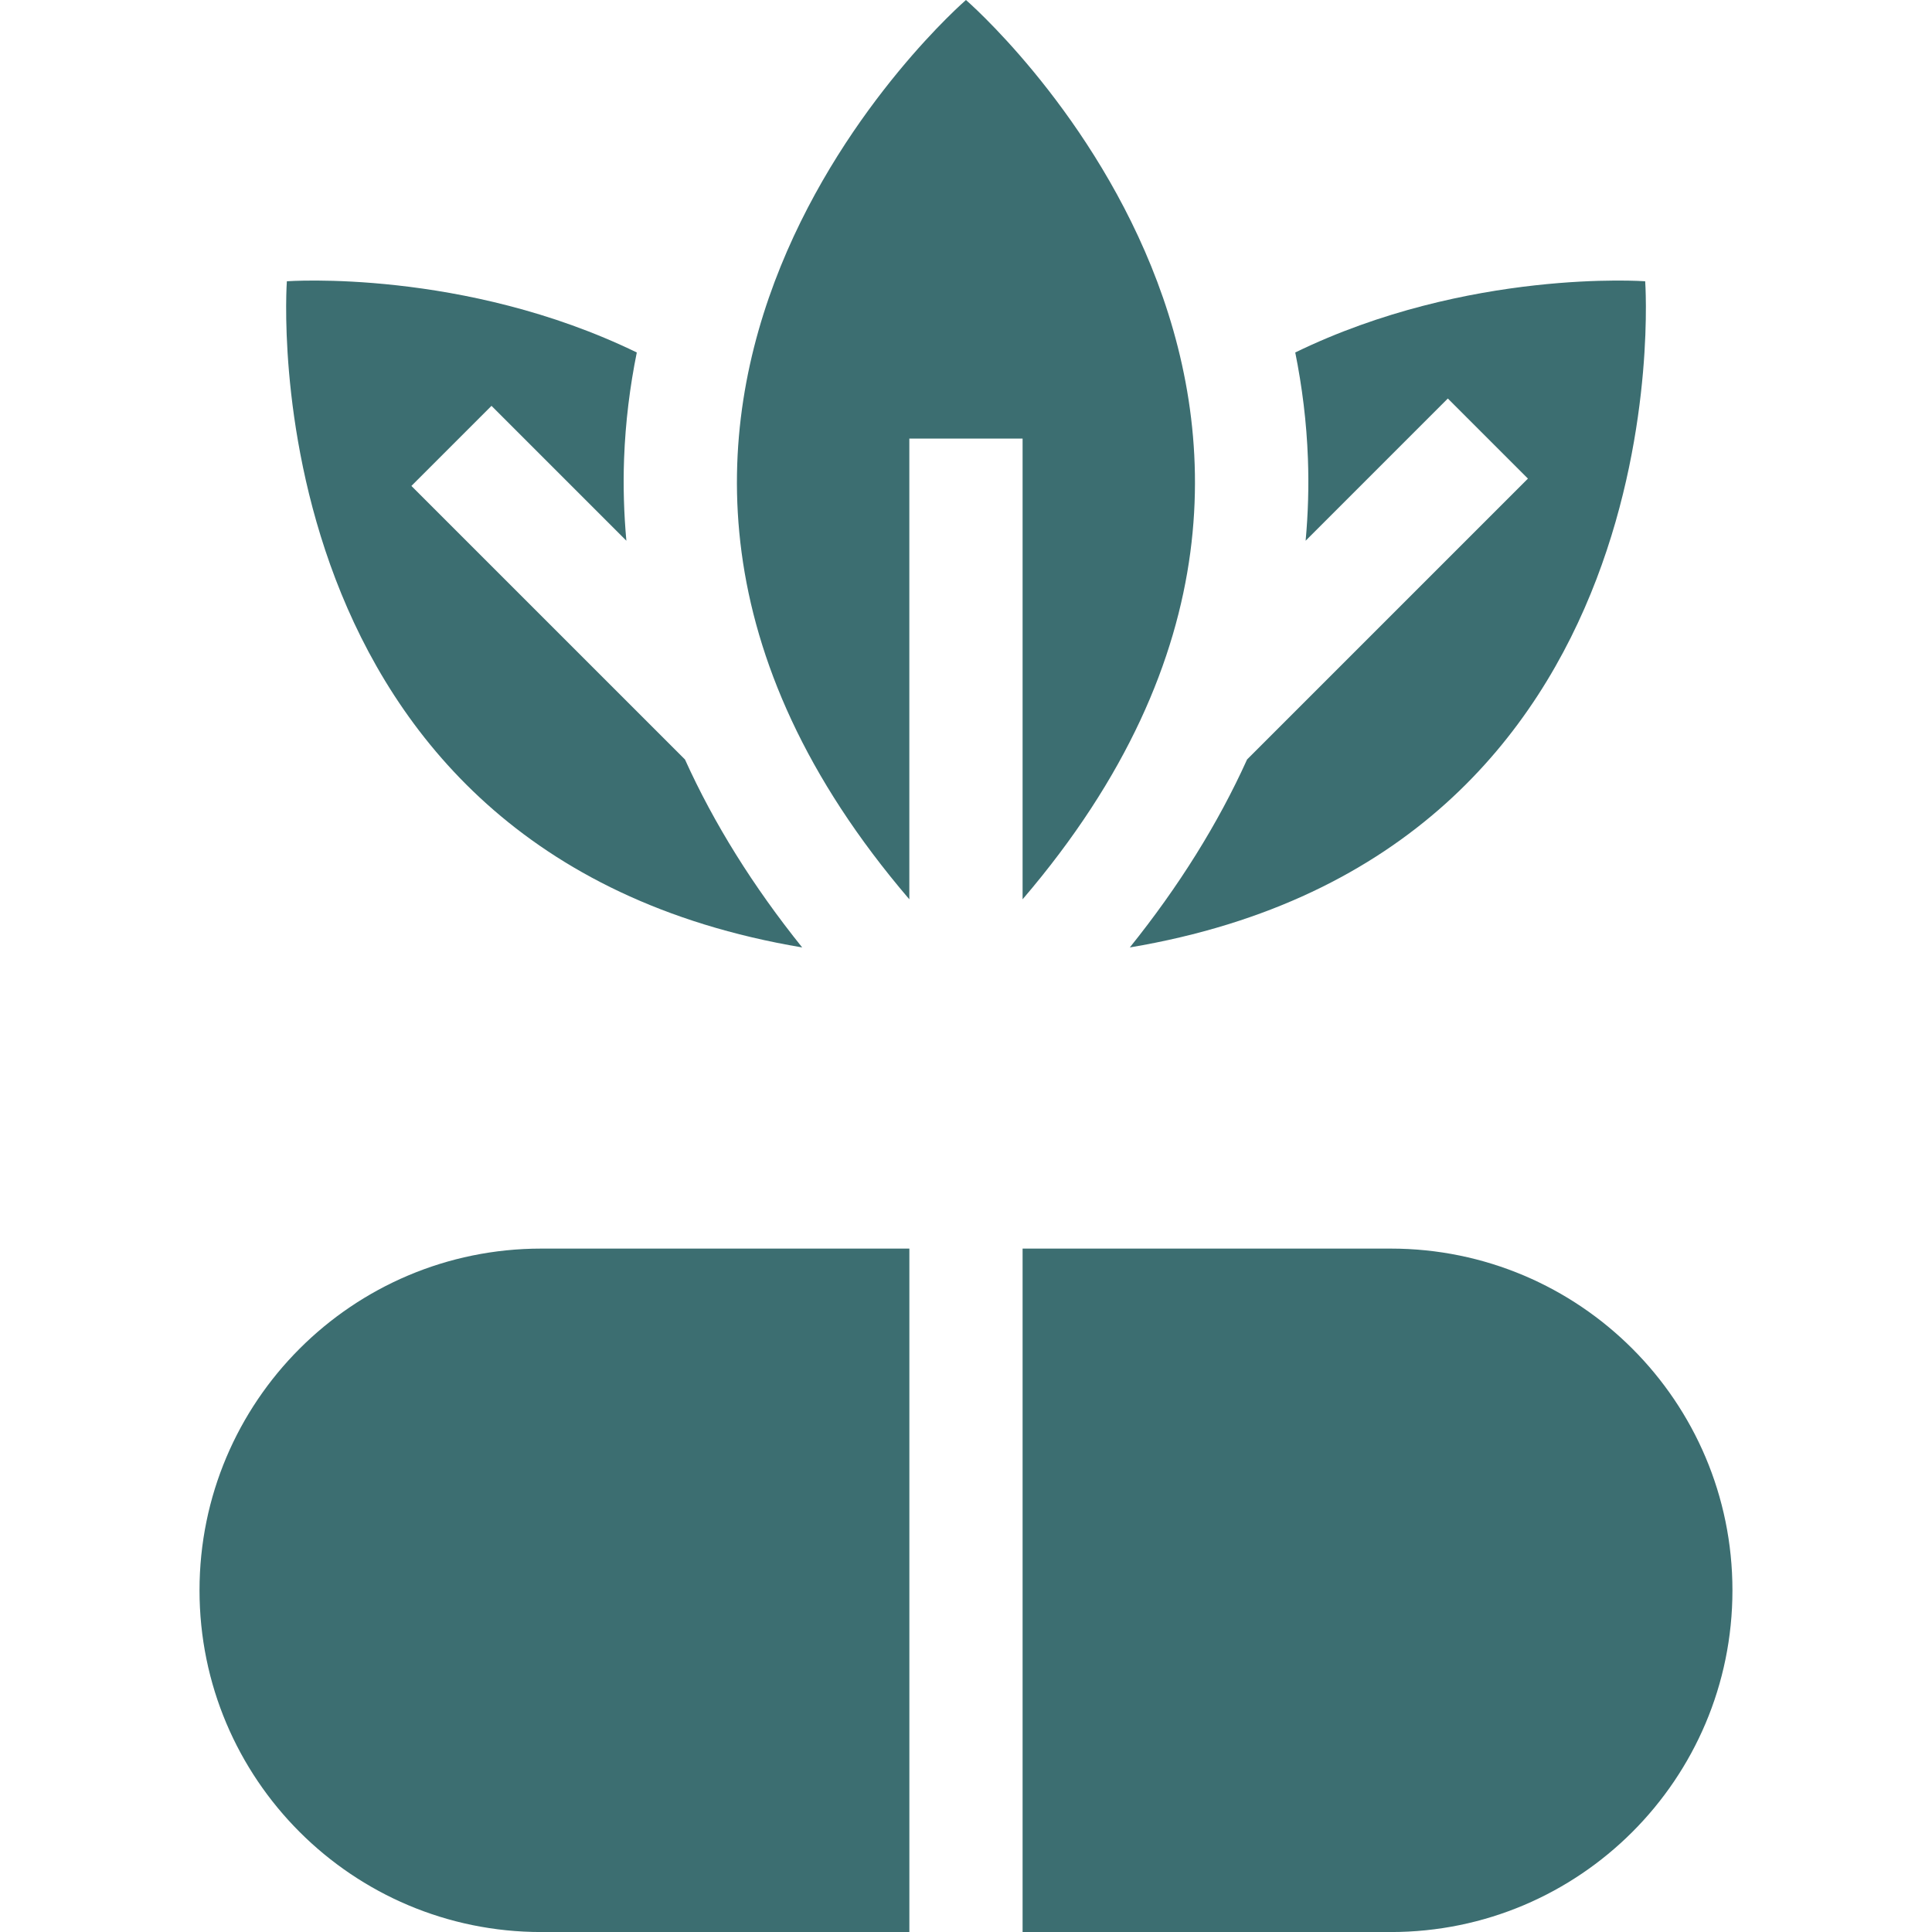
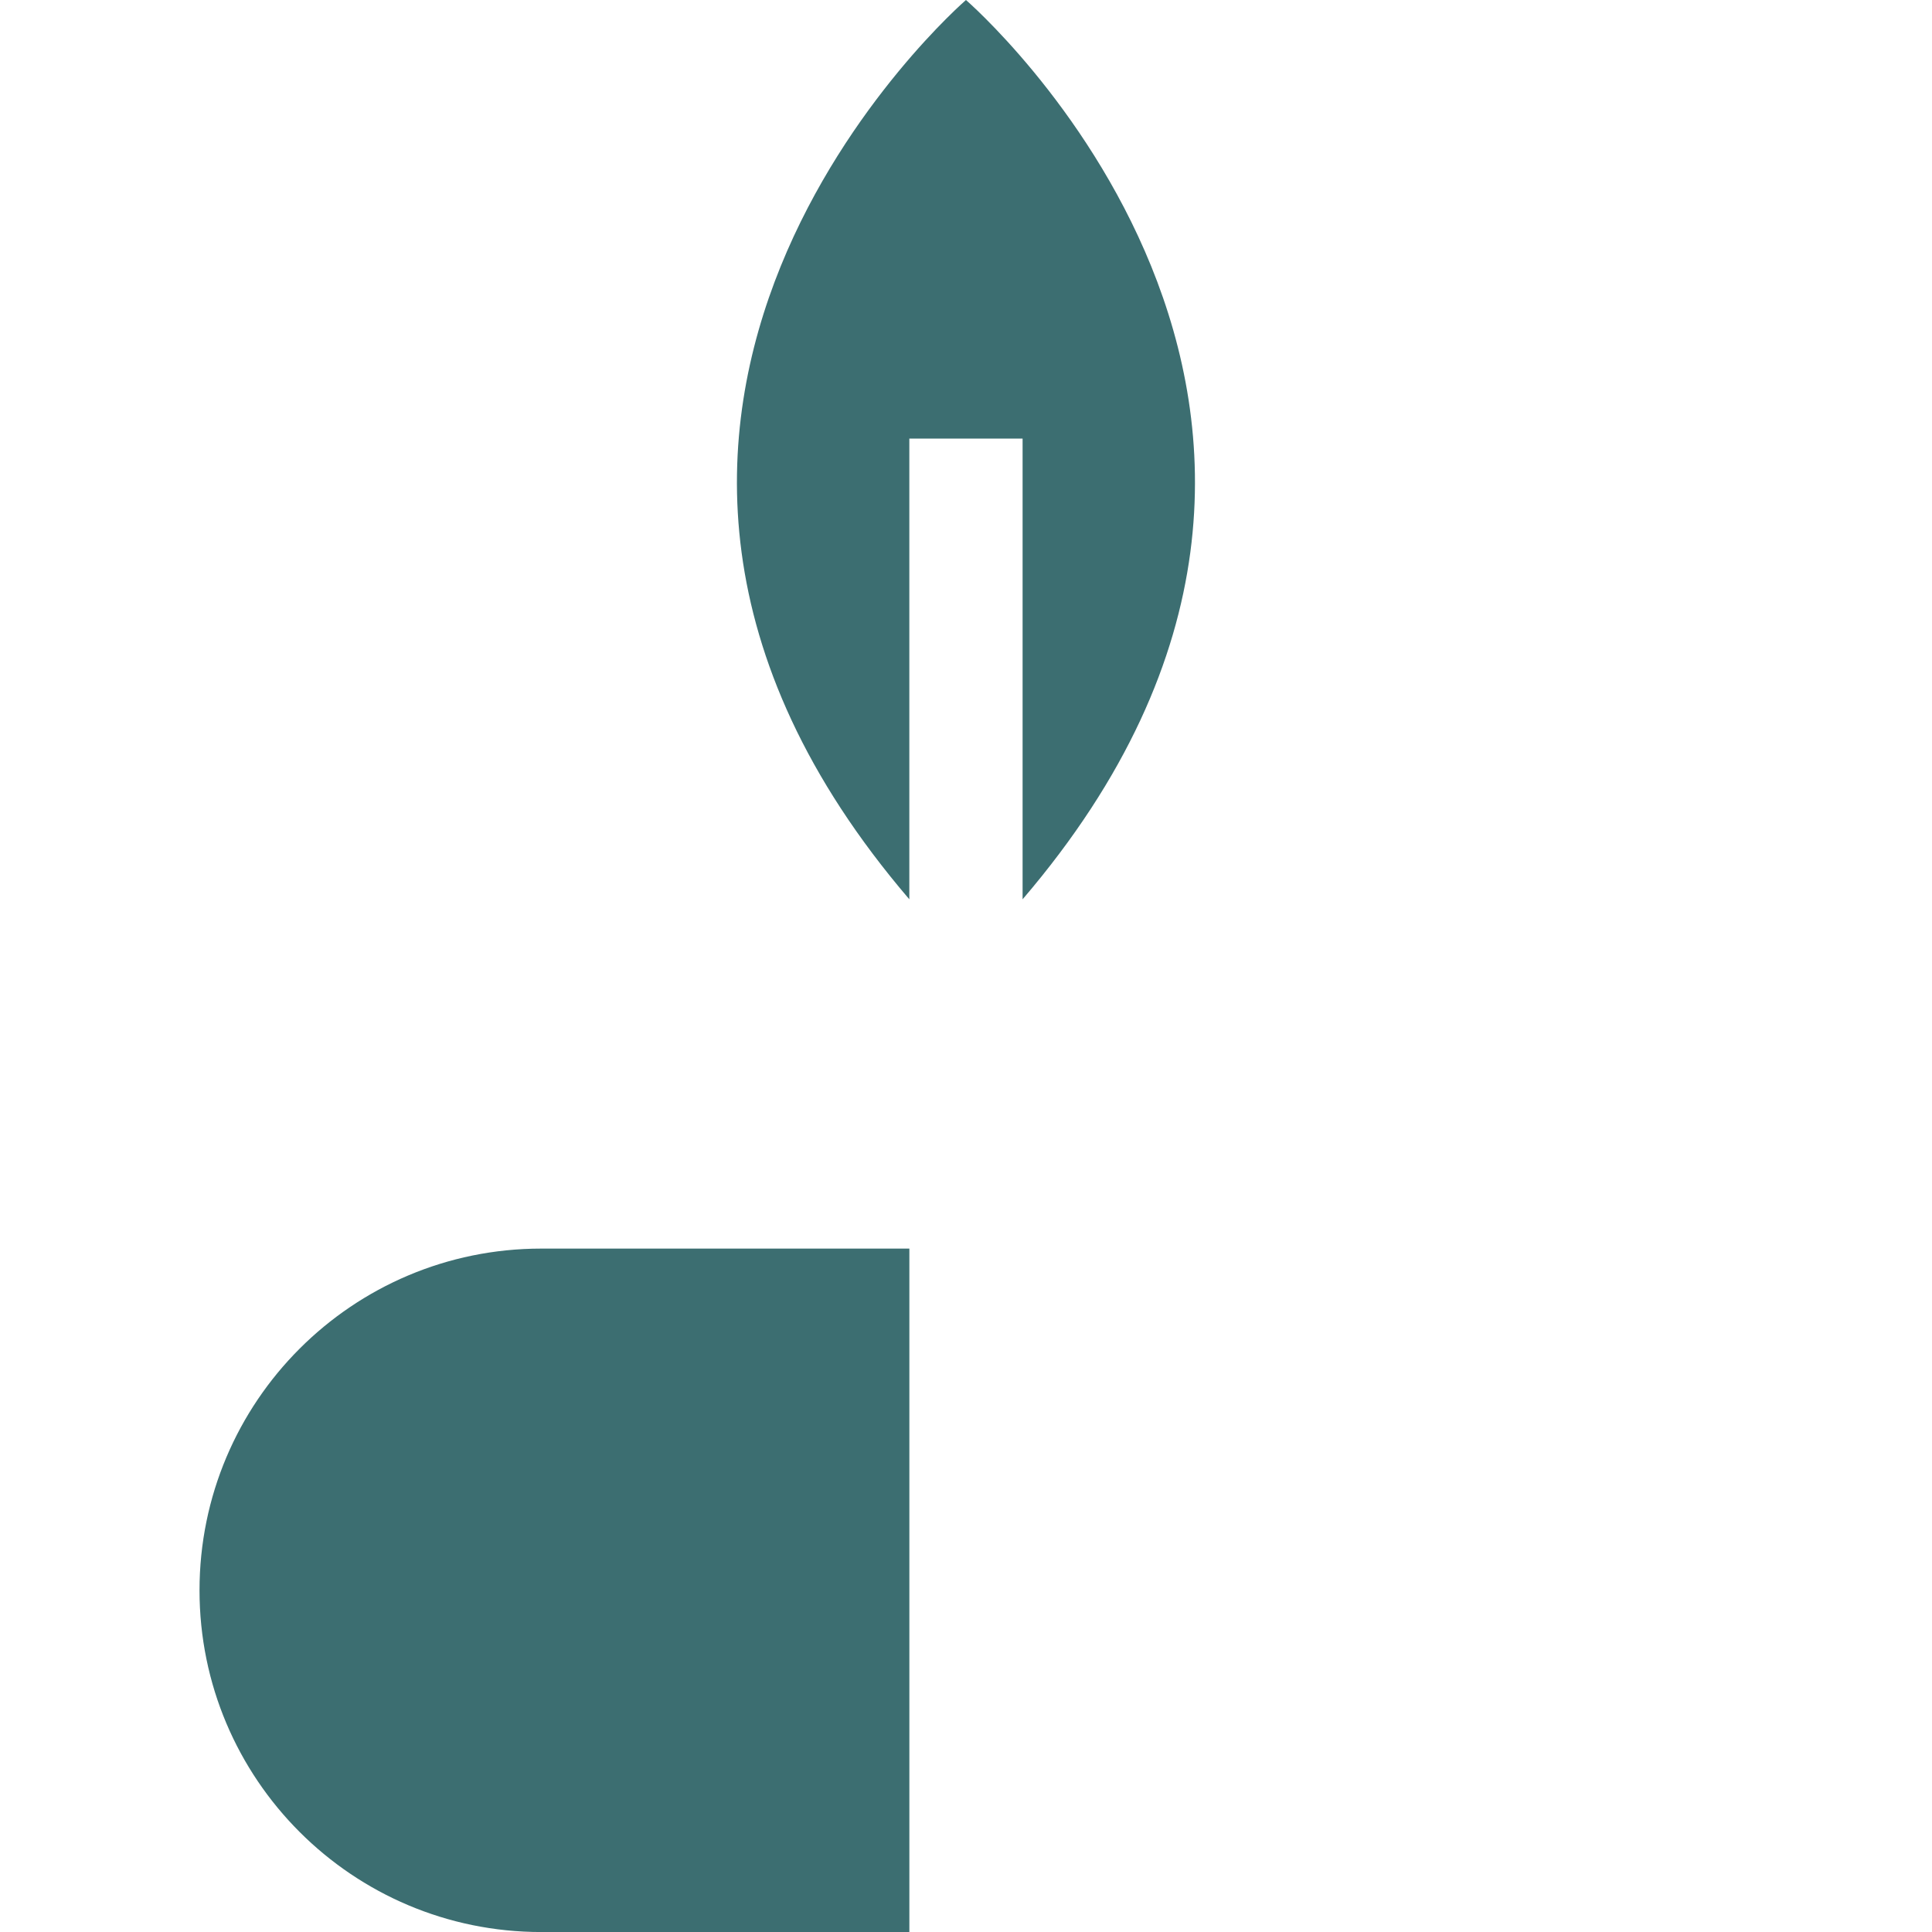
<svg xmlns="http://www.w3.org/2000/svg" width="48" height="48" viewBox="0 0 48 48" fill="none">
  <g clip-path="url(#clip0_533_13963)">
    <path d="M25.406 22.343C35.804 10.196 23.999 0 23.999 0C23.999 0 12.193 10.196 22.592 22.343V10.896H25.406V22.343Z" fill="#3C6E71" />
-     <path d="M28.07 23.539C41.913 21.21 40.874 6.988 40.874 6.988C40.874 6.988 36.482 6.667 32.18 8.757C32.35 9.601 32.462 10.482 32.495 11.399C32.52 12.079 32.5 12.757 32.438 13.434L35.971 9.901L37.961 11.891L30.983 18.869C30.265 20.458 29.29 22.02 28.07 23.539Z" fill="#3C6E71" />
    <path d="M4.957 39.511C4.957 44.2 8.758 48.001 13.447 48.001H22.593V31.021H13.447C8.758 31.021 4.957 34.822 4.957 39.511Z" fill="#3C6E71" />
-     <path d="M34.553 31.021H25.406V48.001H34.553C39.241 48.001 43.042 44.2 43.042 39.511C43.042 34.822 39.241 31.021 34.553 31.021Z" fill="#3C6E71" />
-     <path d="M19.93 23.539C18.71 22.02 17.736 20.458 17.018 18.869L10.221 12.073L12.211 10.083L15.562 13.434C15.501 12.757 15.48 12.079 15.505 11.399C15.539 10.482 15.65 9.601 15.821 8.757C11.519 6.668 7.127 6.988 7.127 6.988C7.127 6.988 6.087 21.21 19.93 23.539Z" fill="#3C6E71" />
  </g>
  <defs>
    <clipPath id="clip0_533_13963">
      <rect width="48" height="48" fill="white" />
    </clipPath>
  </defs>
</svg>